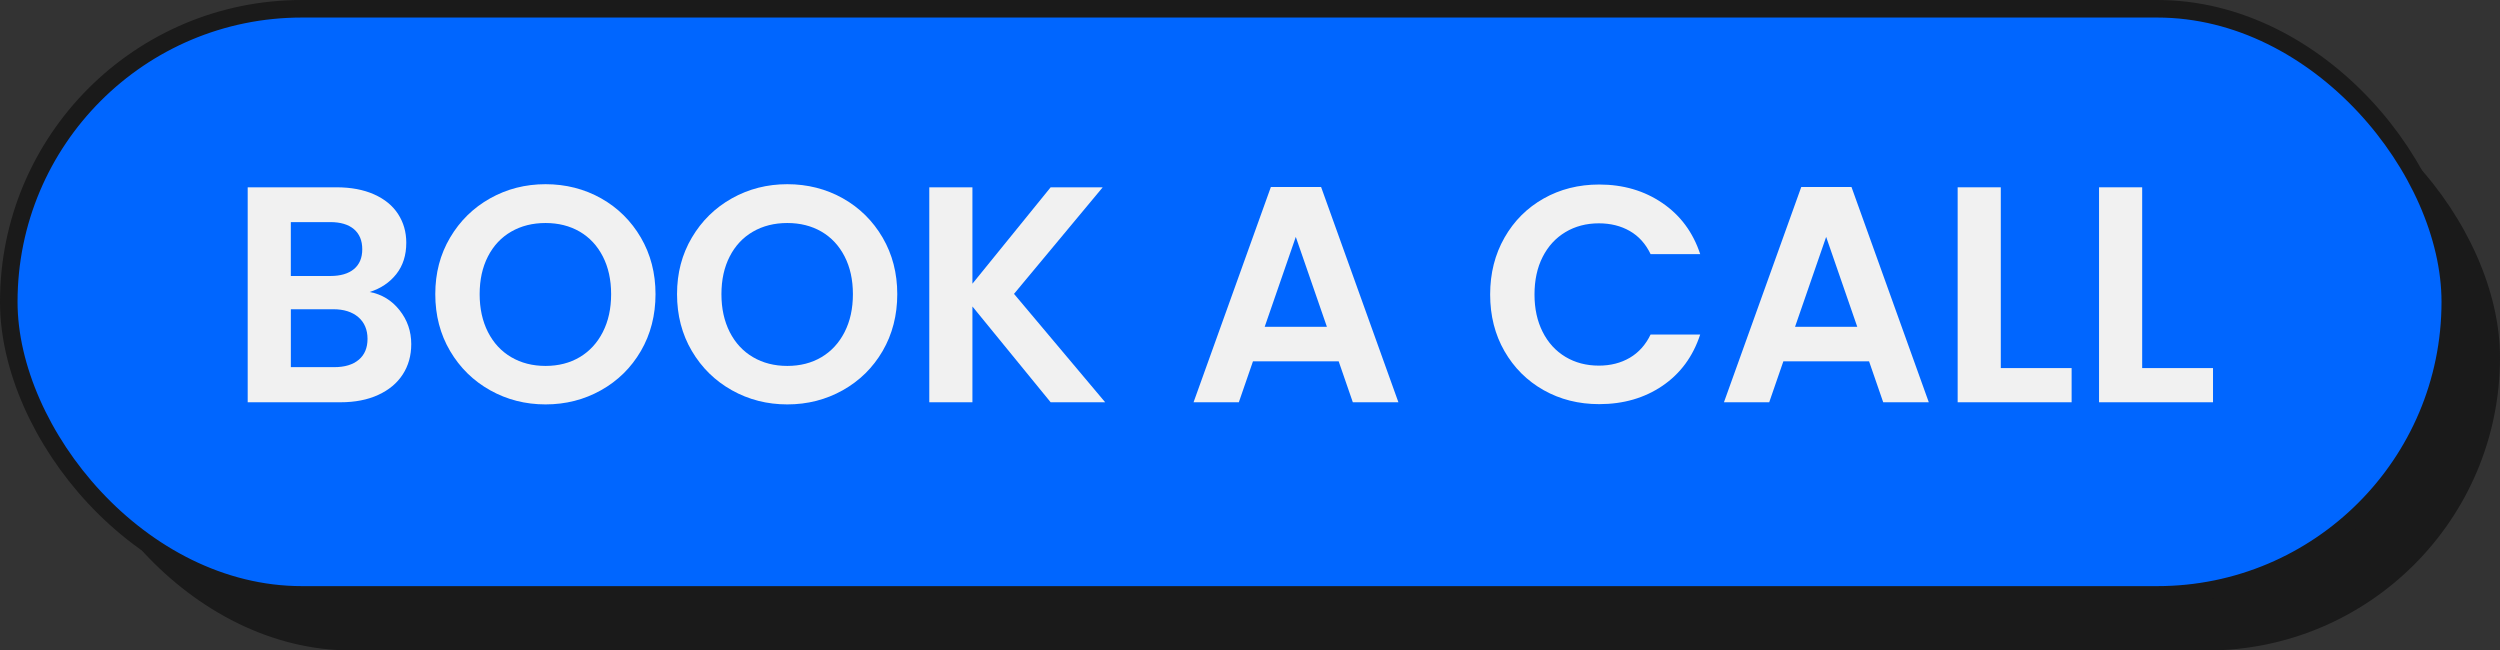
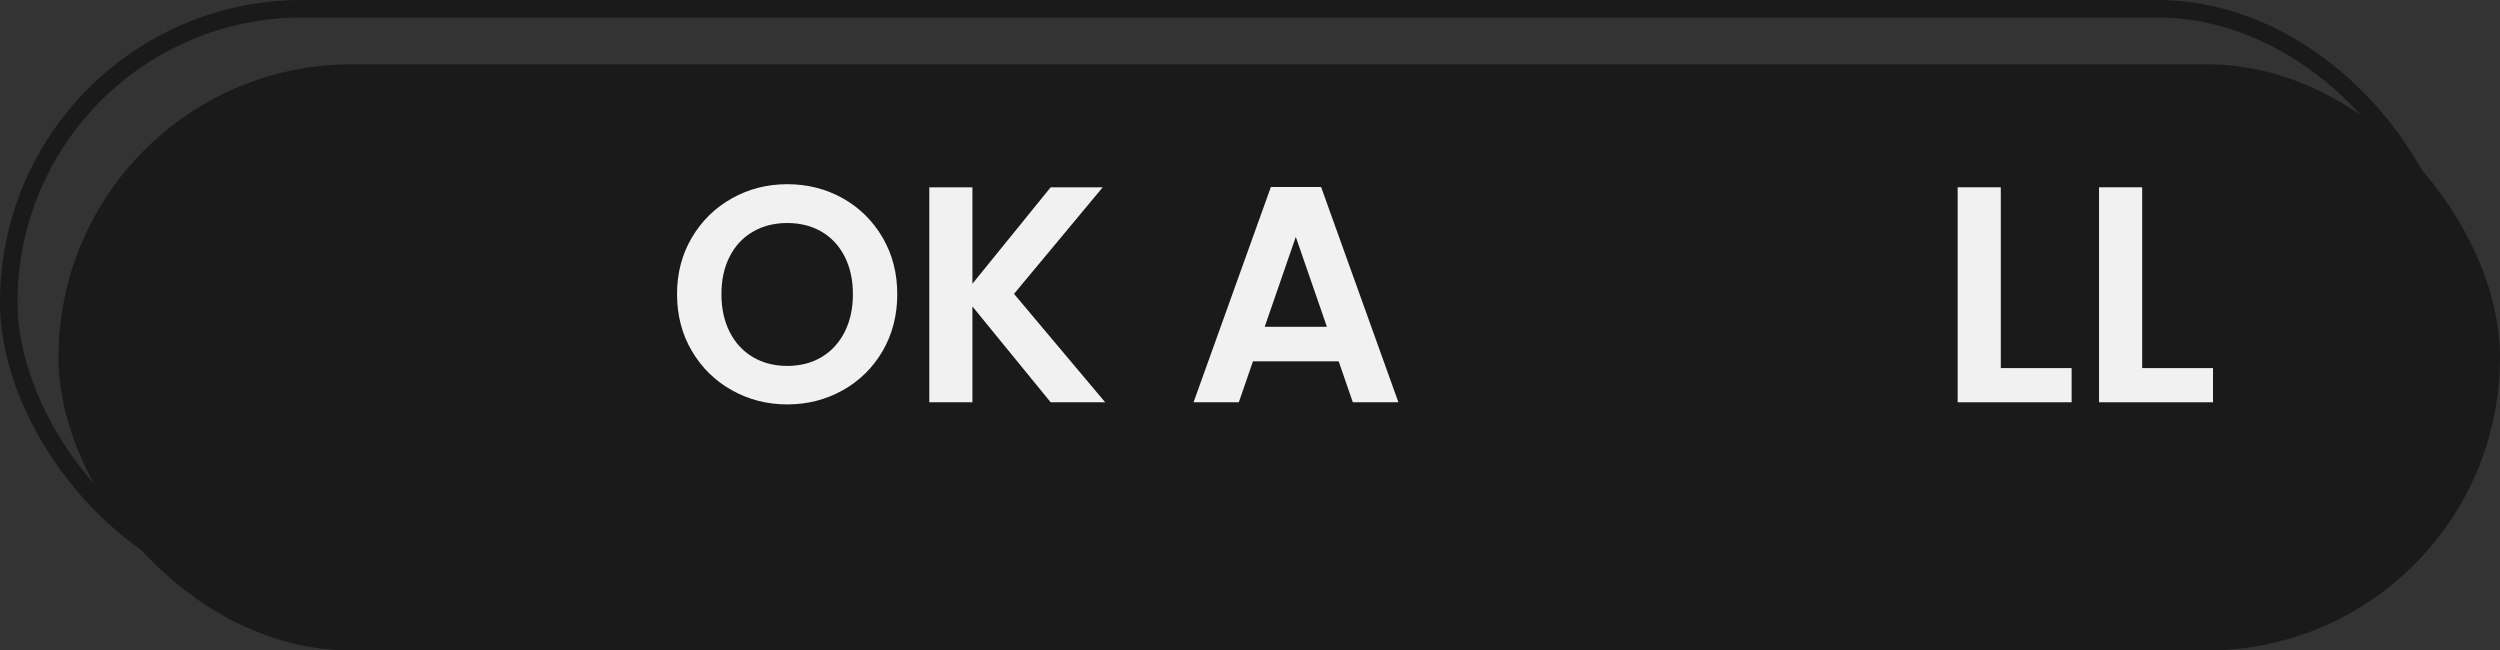
<svg xmlns="http://www.w3.org/2000/svg" data-name="Layer 2" height="222.43" viewBox="0 0 854.9 222.43" width="854.9">
  <rect x="0" y="0" width="854.9" height="222.43" fill="#333333" stroke="none" />
  <g data-name="Layer 2">
    <g>
      <g>
        <rect fill="#1a1a1a" height="200.43" rx="100.21" ry="100.21" width="834.9" x="20" y="22" />
-         <rect fill="#06f" height="200.43" rx="100.21" ry="100.21" width="834.9" x="3" y="3" />
        <rect fill="none" height="200.43" rx="100.21" ry="100.21" stroke="#1a1a1a" stroke-miterlimit="10" stroke-width="6" width="834.9" x="3" y="3" />
      </g>
-       <path d="M136.63,106.07c2.67,3.37,4,7.23,4,11.59,0,3.93-.97,7.39-2.9,10.37-1.93,2.99-4.72,5.32-8.37,7-3.65,1.69-7.97,2.53-12.96,2.53h-31.7v-73.51h30.33c4.99,0,9.29.81,12.9,2.42,3.62,1.62,6.35,3.86,8.21,6.74,1.86,2.88,2.79,6.14,2.79,9.79,0,4.28-1.14,7.86-3.42,10.74-2.28,2.88-5.32,4.92-9.11,6.11,4.14.77,7.55,2.84,10.22,6.21ZM99.45,94.38h13.48c3.51,0,6.21-.79,8.11-2.37,1.9-1.58,2.84-3.84,2.84-6.79s-.95-5.23-2.84-6.85c-1.9-1.61-4.6-2.42-8.11-2.42h-13.48v18.43ZM122.68,123.03c2-1.69,3-4.07,3-7.16s-1.05-5.63-3.16-7.43-4.95-2.69-8.53-2.69h-14.53v19.8h14.85c3.58,0,6.37-.84,8.37-2.53Z" fill="#f1f1f1" />
-       <path d="M167.6,133.45c-5.76-3.23-10.32-7.71-13.69-13.43-3.37-5.72-5.06-12.2-5.06-19.43s1.68-13.6,5.06-19.33c3.37-5.72,7.93-10.2,13.69-13.43,5.76-3.23,12.08-4.84,18.96-4.84s13.29,1.62,19.01,4.84c5.72,3.23,10.25,7.71,13.59,13.43,3.33,5.72,5,12.16,5,19.33s-1.67,13.71-5,19.43c-3.33,5.72-7.88,10.2-13.64,13.43-5.76,3.23-12.08,4.84-18.96,4.84s-13.2-1.61-18.96-4.84ZM198.24,122.13c3.37-2,6-4.86,7.9-8.58,1.9-3.72,2.84-8.04,2.84-12.96s-.95-9.22-2.84-12.9c-1.9-3.69-4.53-6.51-7.9-8.48-3.37-1.96-7.27-2.95-11.69-2.95s-8.34.98-11.74,2.95c-3.41,1.97-6.06,4.79-7.95,8.48-1.9,3.69-2.84,7.99-2.84,12.9s.95,9.23,2.84,12.96c1.9,3.72,4.54,6.58,7.95,8.58,3.4,2,7.32,3,11.74,3s8.32-1,11.69-3Z" fill="#f1f1f1" />
      <path d="M250.27,133.45c-5.76-3.23-10.32-7.71-13.69-13.43-3.37-5.72-5.06-12.2-5.06-19.43s1.68-13.6,5.06-19.33c3.37-5.72,7.93-10.2,13.69-13.43,5.76-3.23,12.08-4.84,18.96-4.84s13.29,1.62,19.01,4.84c5.72,3.23,10.25,7.71,13.59,13.43,3.33,5.72,5,12.16,5,19.33s-1.67,13.71-5,19.43c-3.33,5.72-7.88,10.2-13.64,13.43-5.76,3.23-12.08,4.84-18.96,4.84s-13.2-1.61-18.96-4.84ZM280.92,122.13c3.37-2,6-4.86,7.9-8.58,1.9-3.72,2.84-8.04,2.84-12.96s-.95-9.22-2.84-12.9c-1.9-3.69-4.53-6.51-7.9-8.48-3.37-1.96-7.27-2.95-11.69-2.95s-8.34.98-11.74,2.95c-3.41,1.97-6.06,4.79-7.95,8.48-1.9,3.69-2.84,7.99-2.84,12.9s.95,9.23,2.84,12.96c1.9,3.72,4.54,6.58,7.95,8.58,3.4,2,7.32,3,11.74,3s8.32-1,11.69-3Z" fill="#f1f1f1" />
      <path d="M359.28,137.56l-26.75-32.76v32.76h-14.75v-73.51h14.75v32.97l26.75-32.97h17.8l-30.33,36.44,31.18,37.07h-18.64Z" fill="#f1f1f1" />
      <path d="M457.75,123.55h-29.28l-4.84,14.01h-15.48l26.44-73.62h17.17l26.44,73.62h-15.59l-4.84-14.01ZM453.75,111.76l-10.64-30.75-10.64,30.75h21.28Z" fill="#f1f1f1" />
-       <path d="M514.47,81.27c3.26-5.72,7.72-10.18,13.38-13.38,5.65-3.19,11.99-4.79,19.01-4.79,8.21,0,15.41,2.11,21.59,6.32,6.18,4.21,10.5,10.04,12.95,17.48h-16.96c-1.68-3.51-4.05-6.14-7.11-7.9-3.05-1.75-6.58-2.63-10.58-2.63-4.28,0-8.09,1-11.43,3-3.34,2-5.93,4.83-7.79,8.48-1.86,3.65-2.79,7.94-2.79,12.85s.93,9.11,2.79,12.8c1.86,3.69,4.46,6.53,7.79,8.53,3.33,2,7.14,3,11.43,3,4,0,7.53-.9,10.58-2.69,3.05-1.79,5.42-4.44,7.11-7.95h16.96c-2.46,7.51-6.76,13.36-12.9,17.54-6.15,4.18-13.36,6.27-21.64,6.27-7.02,0-13.36-1.6-19.01-4.79-5.65-3.19-10.11-7.64-13.38-13.32-3.27-5.69-4.9-12.15-4.9-19.38s1.63-13.71,4.9-19.43Z" fill="#f1f1f1" />
-       <path d="M639.12,123.55h-29.28l-4.84,14.01h-15.48l26.44-73.62h17.17l26.44,73.62h-15.59l-4.84-14.01ZM635.11,111.76l-10.64-30.75-10.64,30.75h21.28Z" fill="#f1f1f1" />
      <path d="M684.19,125.87h24.22v11.69h-38.97v-73.51h14.75v61.82Z" fill="#f1f1f1" />
      <path d="M732.54,125.87h24.22v11.69h-38.97v-73.51h14.75v61.82Z" fill="#f1f1f1" />
    </g>
  </g>
</svg>